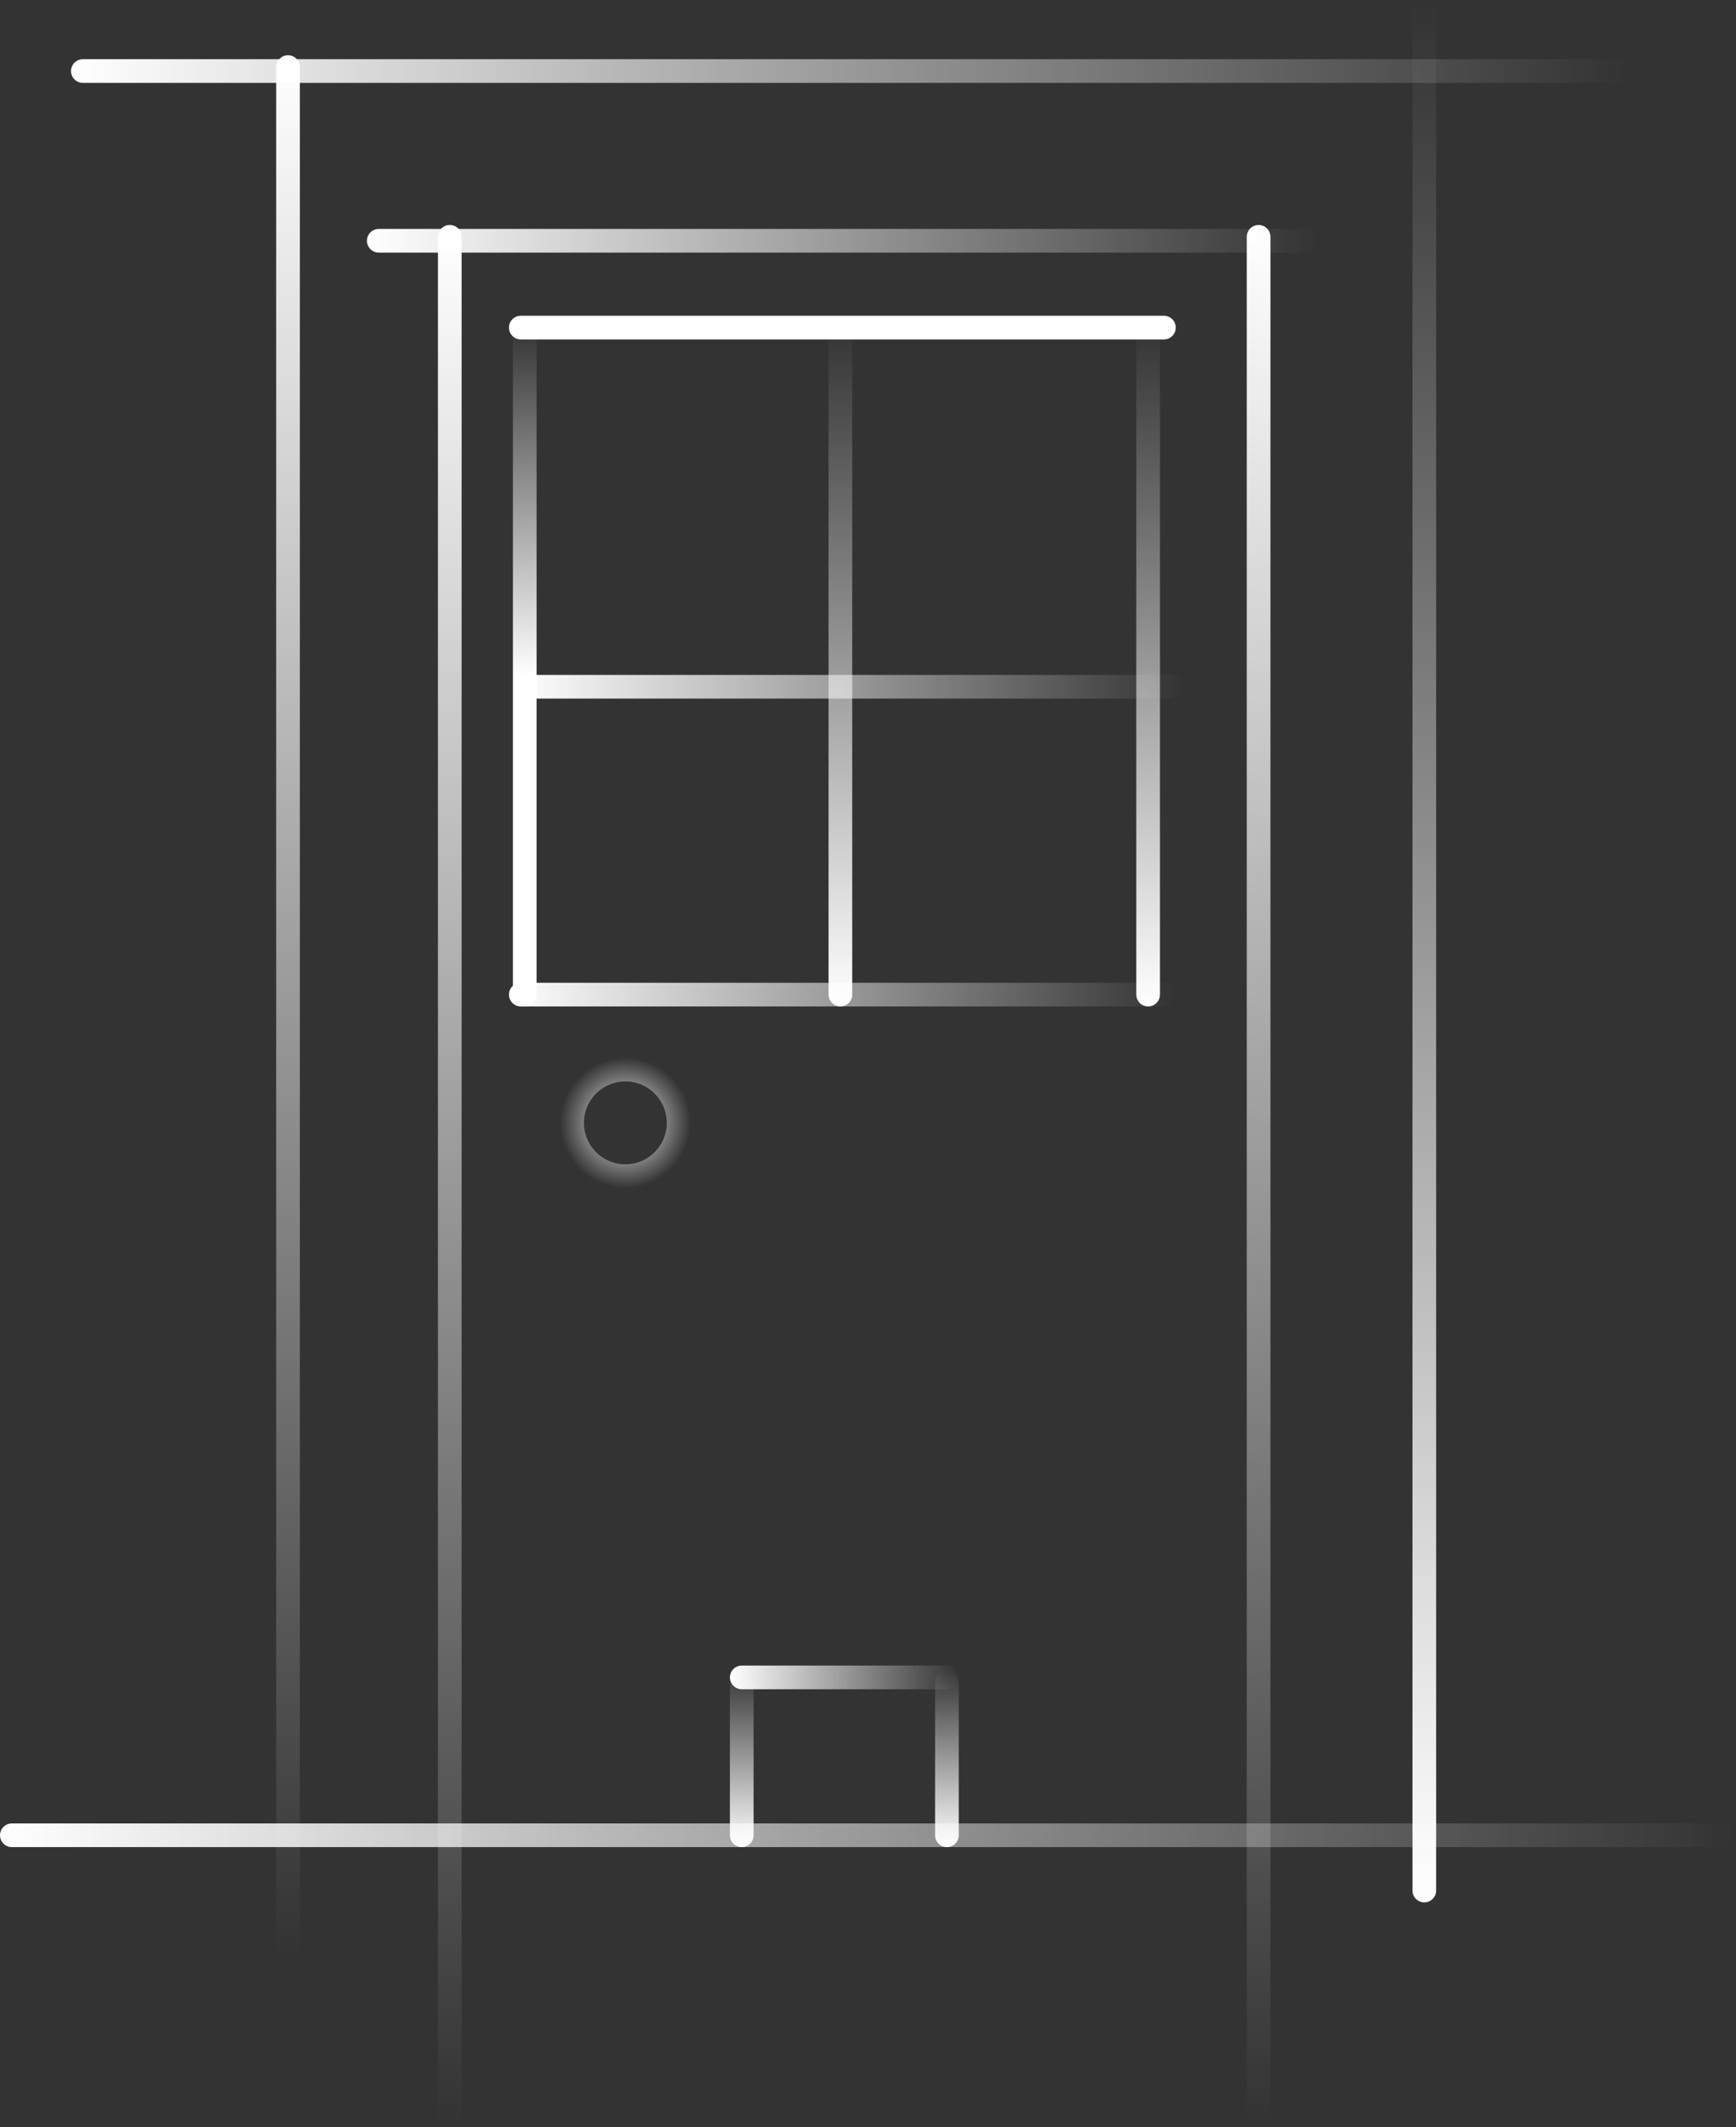
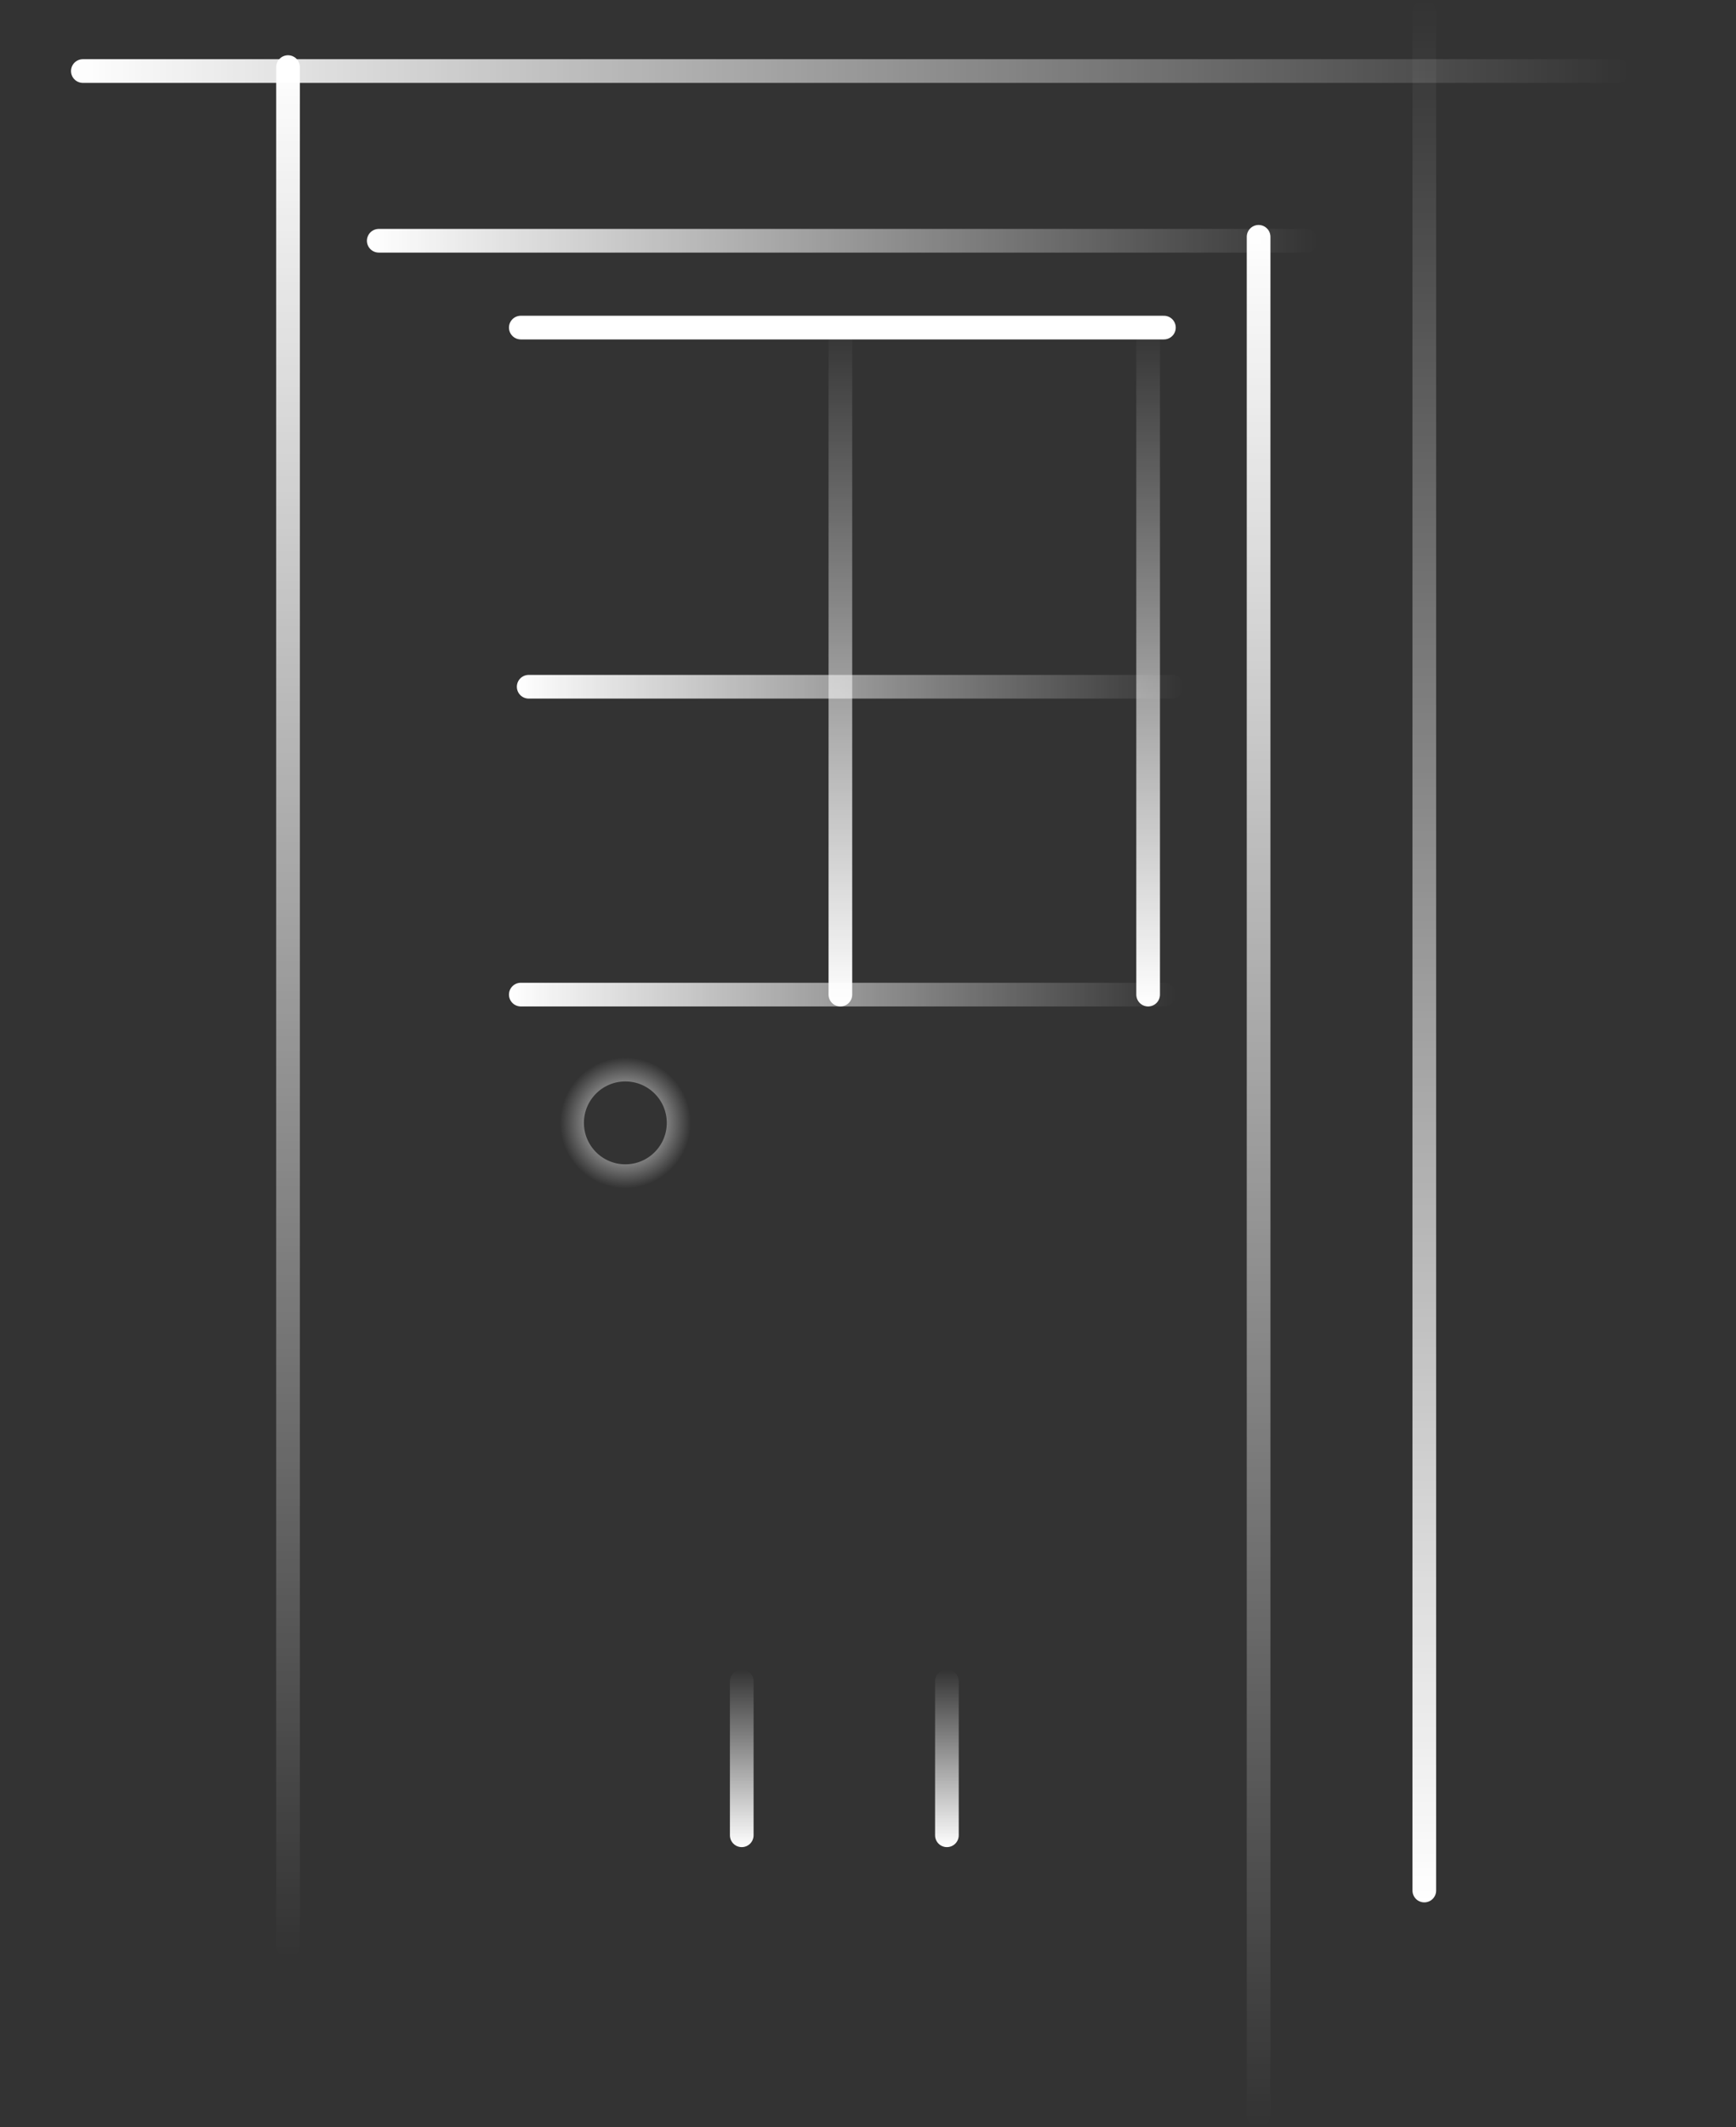
<svg xmlns="http://www.w3.org/2000/svg" width="440" height="539" viewBox="0 0 440 539" fill="none">
  <rect x="0" y="0" width="440" height="539" fill="#333333" stroke="none" />
-   <line x1="3" y1="465" x2="437" y2="465" stroke="url(#paint0_linear_2_94)" stroke-width="6" stroke-linecap="round" />
  <line x1="21" y1="18" x2="410" y2="18" stroke="url(#paint1_linear_2_94)" stroke-width="6" stroke-linecap="round" />
  <line x1="96" y1="61" x2="331" y2="61" stroke="url(#paint2_linear_2_94)" stroke-width="6" stroke-linecap="round" />
  <line x1="132" y1="83" x2="295" y2="83" stroke="url(#paint3_linear_2_94)" stroke-width="6" stroke-linecap="round" />
  <line x1="134" y1="174" x2="297" y2="174" stroke="url(#paint4_linear_2_94)" stroke-width="6" stroke-linecap="round" />
  <line x1="132" y1="252" x2="295" y2="252" stroke="url(#paint5_linear_2_94)" stroke-width="6" stroke-linecap="round" />
-   <line x1="133" y1="252" x2="133" y2="85" stroke="url(#paint6_linear_2_94)" stroke-width="6" stroke-linecap="round" />
  <line x1="213" y1="252" x2="213" y2="85" stroke="url(#paint7_linear_2_94)" stroke-width="6" stroke-linecap="round" />
  <line x1="188" y1="465" x2="188" y2="426" stroke="url(#paint8_linear_2_94)" stroke-width="6" stroke-linecap="round" />
  <line x1="240" y1="465" x2="240" y2="426" stroke="url(#paint9_linear_2_94)" stroke-width="6" stroke-linecap="round" />
-   <line x1="188" y1="425" x2="240" y2="425" stroke="url(#paint10_linear_2_94)" stroke-width="6" stroke-linecap="round" />
  <line x1="291" y1="252" x2="291" y2="85" stroke="url(#paint11_linear_2_94)" stroke-width="6" stroke-linecap="round" />
  <line x1="361" y1="479" x2="361" y2="3" stroke="url(#paint12_linear_2_94)" stroke-width="6" stroke-linecap="round" />
  <line x1="3" y1="-3" x2="479" y2="-3" transform="matrix(0 1 1 0 76 14)" stroke="url(#paint13_linear_2_94)" stroke-width="6" stroke-linecap="round" />
-   <line x1="3" y1="-3" x2="479" y2="-3" transform="matrix(0 1 1 0 117 57)" stroke="url(#paint14_linear_2_94)" stroke-width="6" stroke-linecap="round" />
  <line x1="3" y1="-3" x2="479" y2="-3" transform="matrix(0 1 1 0 322 57)" stroke="url(#paint15_linear_2_94)" stroke-width="6" stroke-linecap="round" />
  <circle cx="158.5" cy="284.5" r="13.5" stroke="url(#paint16_angular_2_94)" stroke-width="6" stroke-linejoin="round" />
  <defs>
    <linearGradient id="paint0_linear_2_94" x1="0" y1="468" x2="440" y2="468" gradientUnits="userSpaceOnUse">
      <stop stop-color="white" />
      <stop offset="1" stop-color="white" stop-opacity="0" />
    </linearGradient>
    <linearGradient id="paint1_linear_2_94" x1="18" y1="21" x2="413" y2="21" gradientUnits="userSpaceOnUse">
      <stop stop-color="white" />
      <stop offset="1" stop-color="white" stop-opacity="0" />
    </linearGradient>
    <linearGradient id="paint2_linear_2_94" x1="93" y1="64" x2="334" y2="64" gradientUnits="userSpaceOnUse">
      <stop stop-color="white" />
      <stop offset="1" stop-color="white" stop-opacity="0" />
    </linearGradient>
    <linearGradient id="paint3_linear_2_94" x1="129" y1="86" x2="298" y2="86" gradientUnits="userSpaceOnUse">
      <stop stop-color="white" />
      <stop offset="1" stop-color="white" />
    </linearGradient>
    <linearGradient id="paint4_linear_2_94" x1="131" y1="177" x2="300" y2="177" gradientUnits="userSpaceOnUse">
      <stop stop-color="white" />
      <stop offset="1" stop-color="white" stop-opacity="0" />
    </linearGradient>
    <linearGradient id="paint5_linear_2_94" x1="129" y1="255" x2="298" y2="255" gradientUnits="userSpaceOnUse">
      <stop stop-color="white" />
      <stop offset="1" stop-color="white" stop-opacity="0" />
    </linearGradient>
    <linearGradient id="paint6_linear_2_94" x1="136" y1="255" x2="136" y2="82" gradientUnits="userSpaceOnUse">
      <stop offset="0.484" stop-color="white" />
      <stop offset="1" stop-color="white" stop-opacity="0" />
    </linearGradient>
    <linearGradient id="paint7_linear_2_94" x1="216" y1="255" x2="216" y2="82" gradientUnits="userSpaceOnUse">
      <stop stop-color="white" />
      <stop offset="1" stop-color="white" stop-opacity="0" />
    </linearGradient>
    <linearGradient id="paint8_linear_2_94" x1="191" y1="468" x2="191" y2="423" gradientUnits="userSpaceOnUse">
      <stop stop-color="white" />
      <stop offset="1" stop-color="white" stop-opacity="0" />
    </linearGradient>
    <linearGradient id="paint9_linear_2_94" x1="243" y1="468" x2="243" y2="423" gradientUnits="userSpaceOnUse">
      <stop stop-color="white" />
      <stop offset="1" stop-color="white" stop-opacity="0" />
    </linearGradient>
    <linearGradient id="paint10_linear_2_94" x1="185" y1="428" x2="243" y2="428" gradientUnits="userSpaceOnUse">
      <stop stop-color="white" />
      <stop offset="1" stop-color="white" stop-opacity="0" />
    </linearGradient>
    <linearGradient id="paint11_linear_2_94" x1="294" y1="255" x2="294" y2="82" gradientUnits="userSpaceOnUse">
      <stop stop-color="white" />
      <stop offset="1" stop-color="white" stop-opacity="0" />
    </linearGradient>
    <linearGradient id="paint12_linear_2_94" x1="364" y1="482" x2="364" y2="0" gradientUnits="userSpaceOnUse">
      <stop stop-color="white" />
      <stop offset="1" stop-color="white" stop-opacity="0" />
    </linearGradient>
    <linearGradient id="paint13_linear_2_94" x1="0" y1="0" x2="482" y2="-4.23685e-05" gradientUnits="userSpaceOnUse">
      <stop stop-color="white" />
      <stop offset="1" stop-color="white" stop-opacity="0" />
    </linearGradient>
    <linearGradient id="paint14_linear_2_94" x1="0" y1="0" x2="482" y2="-4.23685e-05" gradientUnits="userSpaceOnUse">
      <stop stop-color="white" />
      <stop offset="1" stop-color="white" stop-opacity="0" />
    </linearGradient>
    <linearGradient id="paint15_linear_2_94" x1="0" y1="0" x2="482" y2="-4.23685e-05" gradientUnits="userSpaceOnUse">
      <stop stop-color="white" />
      <stop offset="1" stop-color="white" stop-opacity="0" />
    </linearGradient>
    <radialGradient id="paint16_angular_2_94" cx="0" cy="0" r="1" gradientUnits="userSpaceOnUse" gradientTransform="translate(158.5 284.5) rotate(96.911) scale(16.621)">
      <stop stop-color="white" />
      <stop offset="1" stop-color="white" stop-opacity="0" />
    </radialGradient>
  </defs>
</svg>